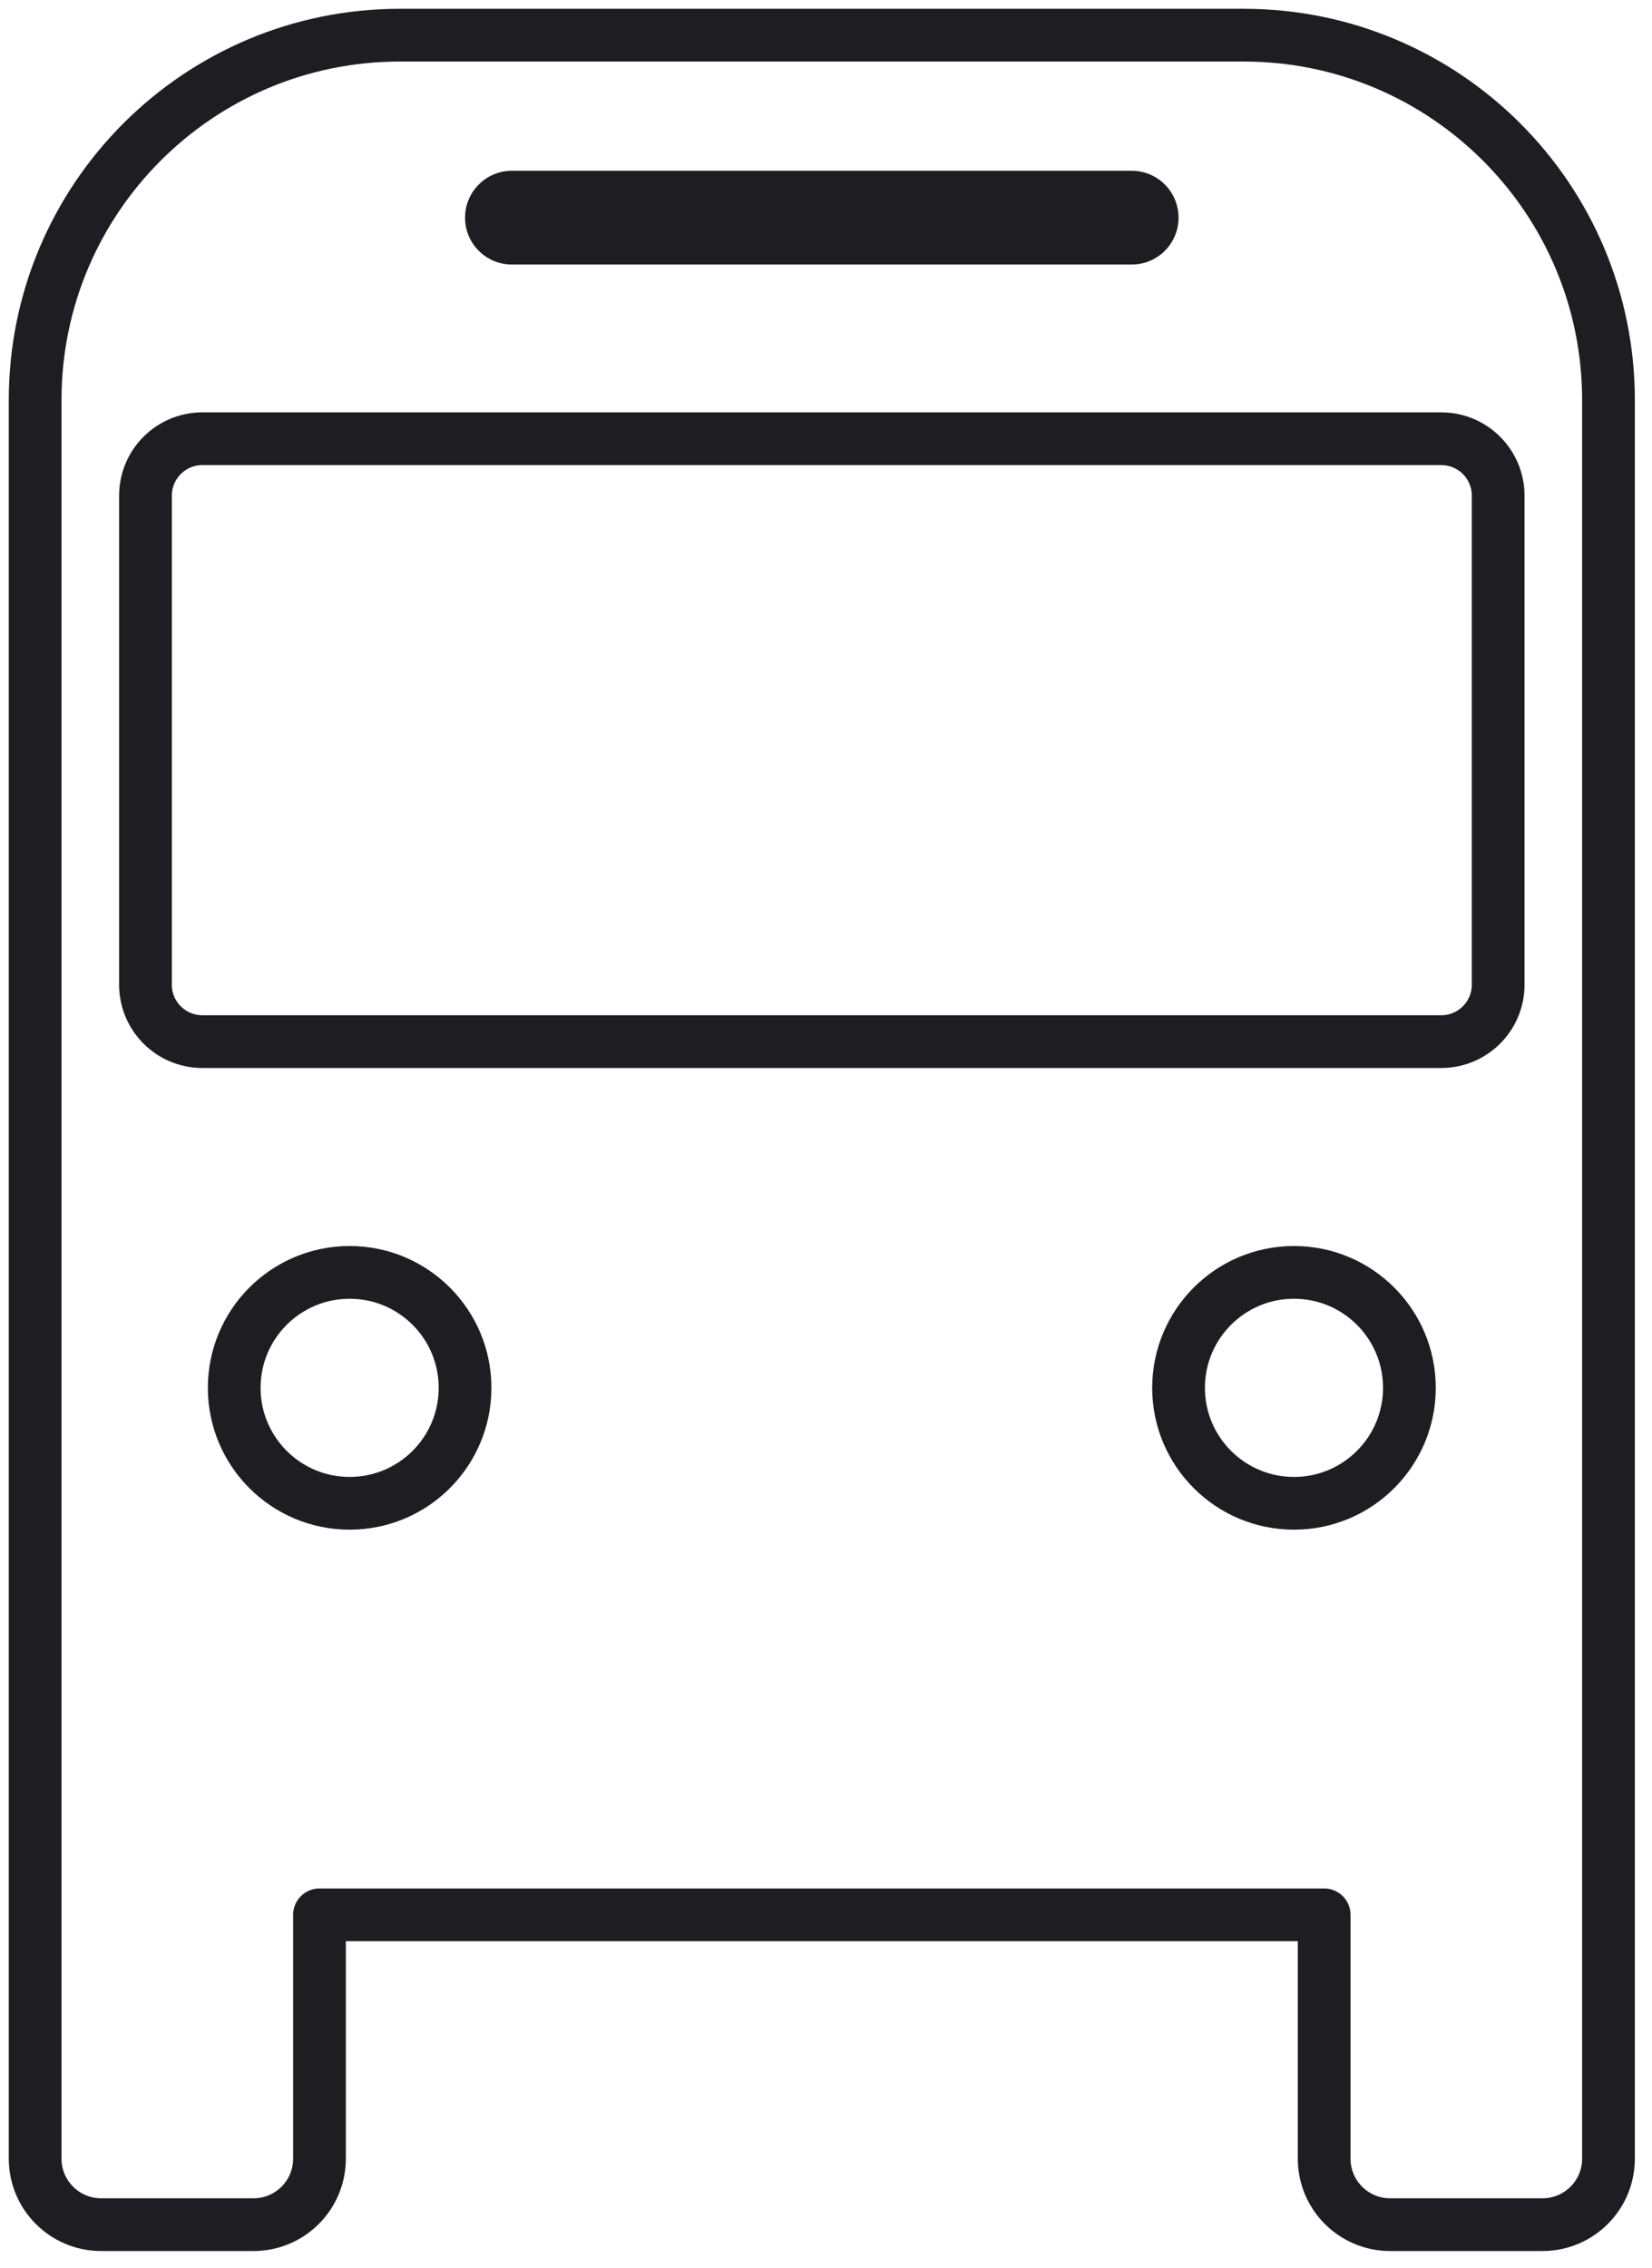
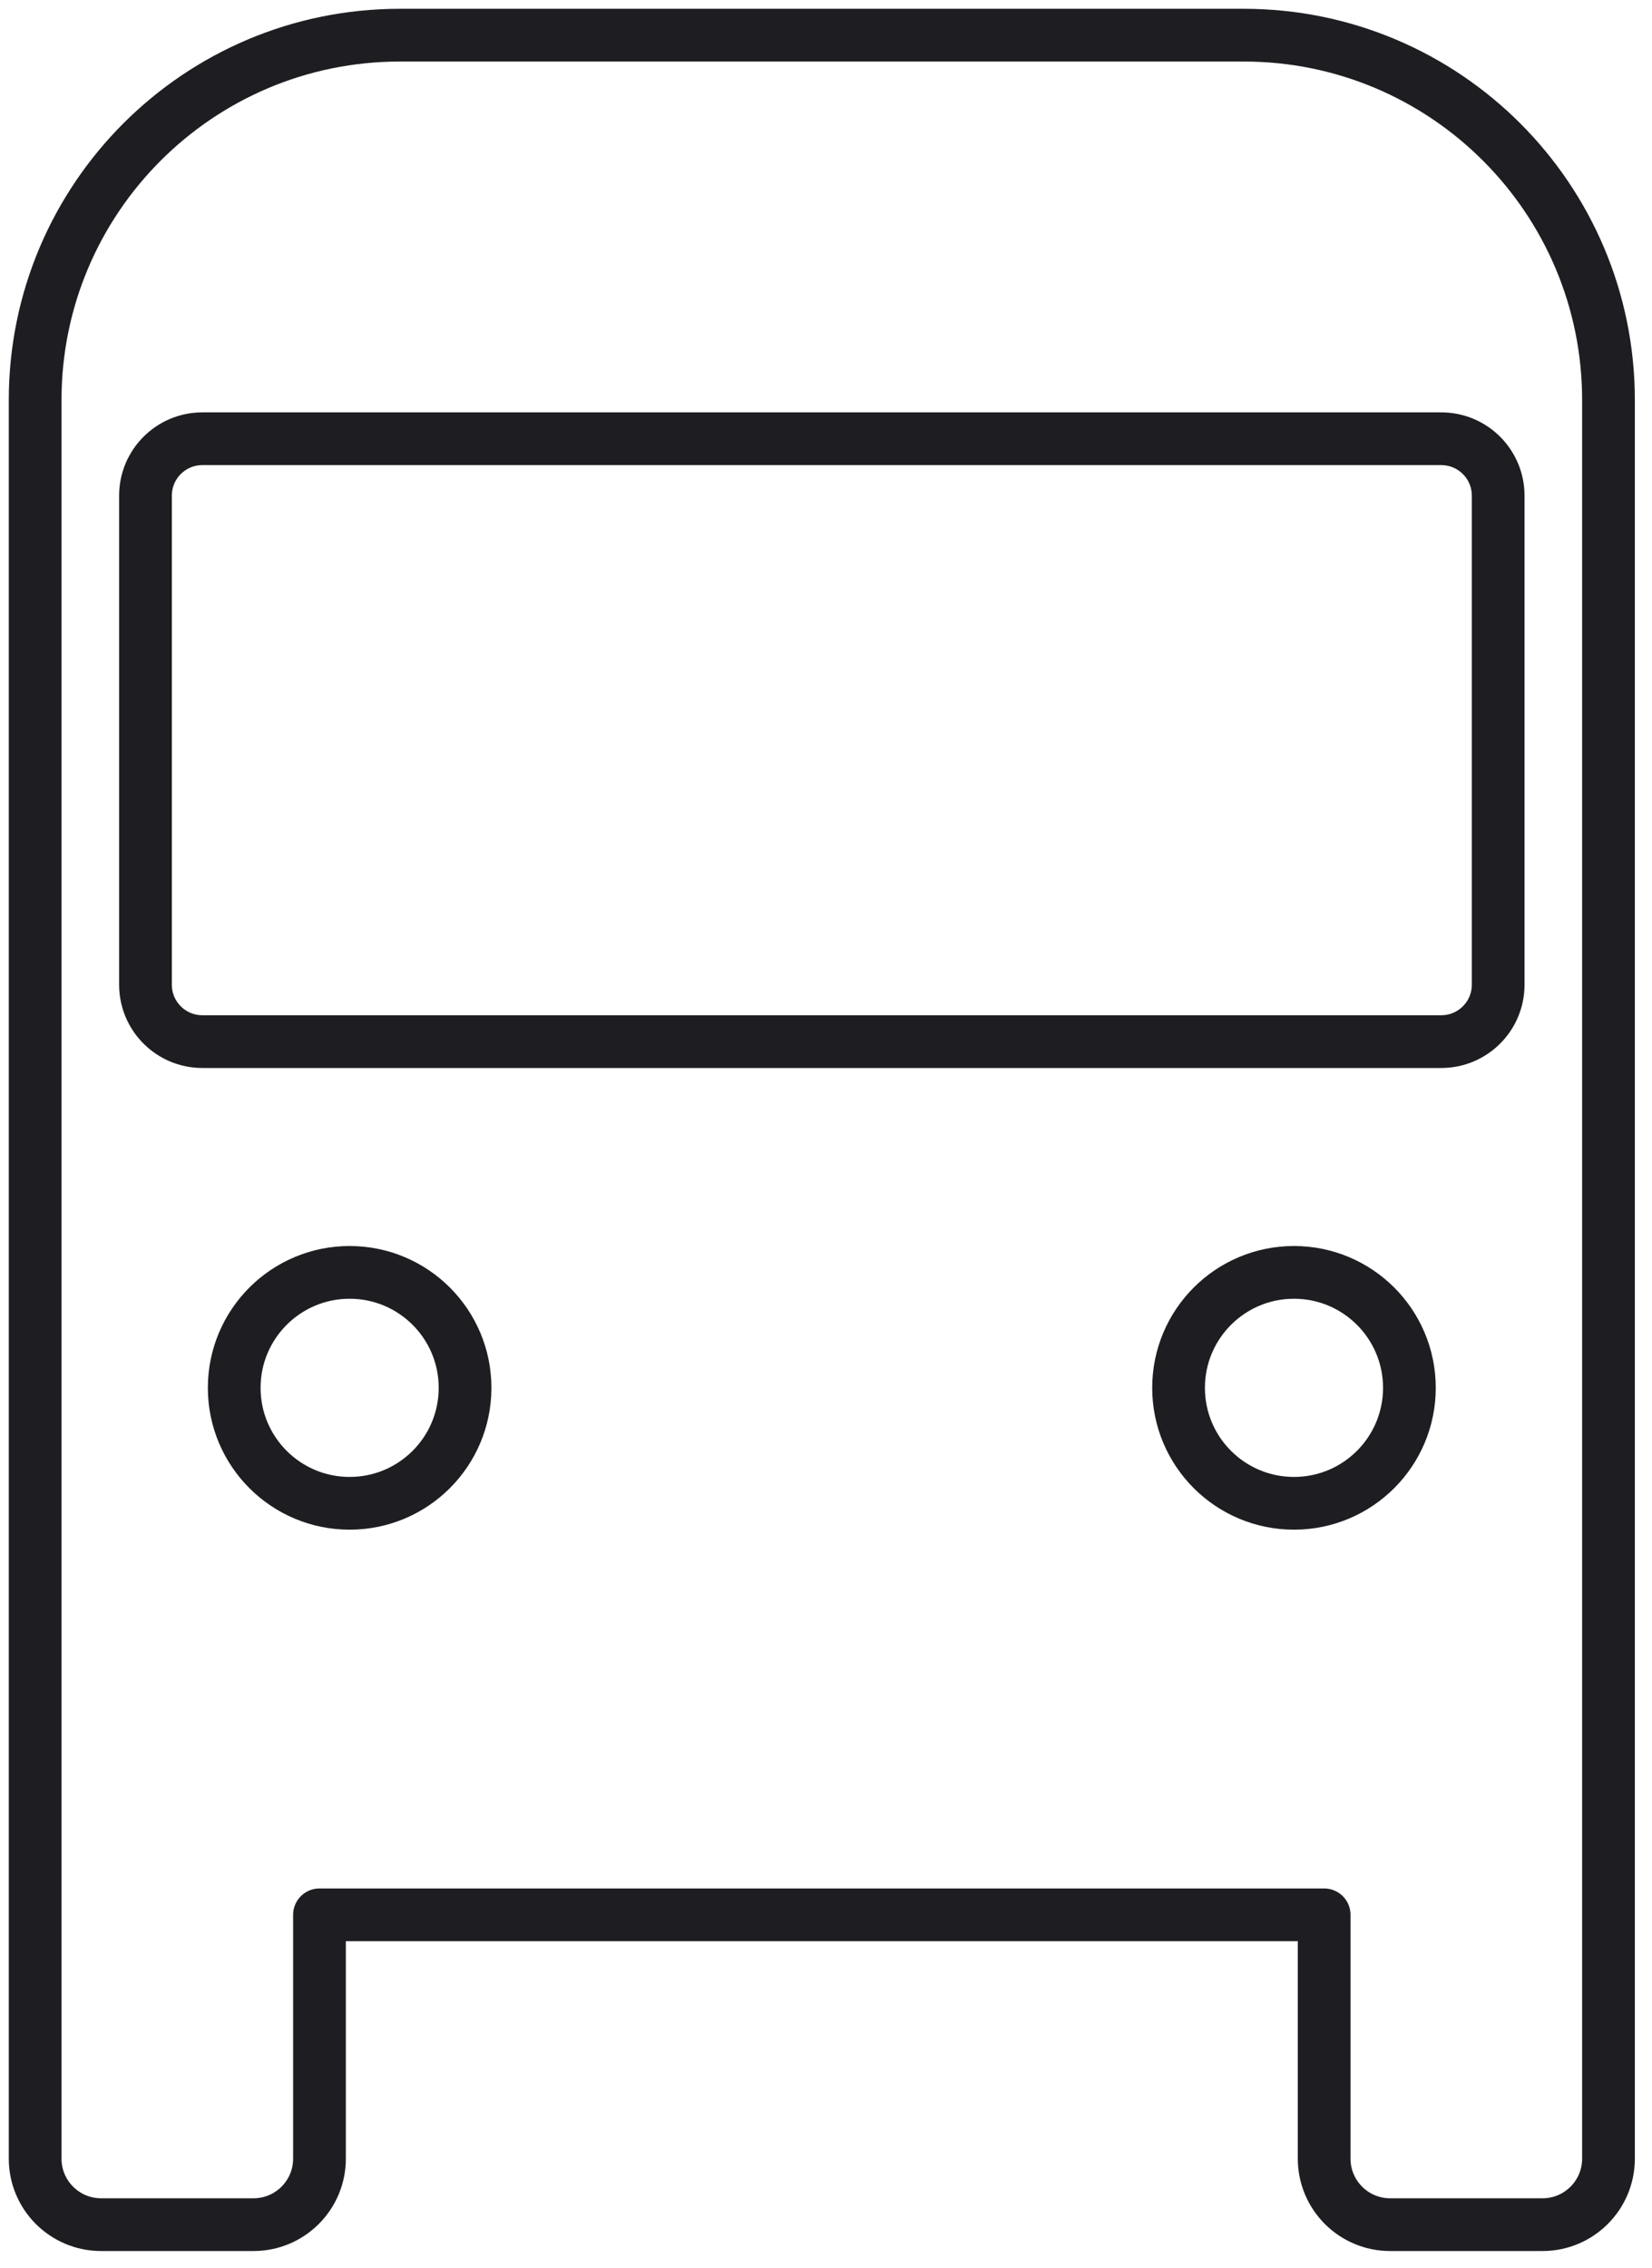
<svg xmlns="http://www.w3.org/2000/svg" width="94" height="129" viewBox="0 0 94 129" fill="none">
  <path d="M26.462 78.942C26.462 82.569 23.522 85.509 19.895 85.509C16.267 85.509 13.327 82.569 13.327 78.942C13.327 75.314 16.267 72.374 19.895 72.374C23.522 72.374 26.462 75.314 26.462 78.942ZM80.196 78.942C80.196 82.569 77.256 85.509 73.629 85.509C70.001 85.509 67.061 82.569 67.061 78.942C67.061 75.314 70.001 72.374 73.629 72.374C77.256 72.374 80.196 75.314 80.196 78.942ZM82.009 59.248H11.514C9.727 59.248 8.278 57.799 8.278 56.012V28.192C8.278 26.405 9.727 24.956 11.514 24.956H82.009C83.798 24.956 85.247 26.405 85.247 28.192V56.012C85.247 57.799 83.798 59.248 82.009 59.248ZM70.766 2H22.757C11.293 2 2 11.293 2 22.758V93.804V97.972V122.787C2 124.86 3.68 126.54 5.753 126.54H14.425C16.497 126.54 18.179 124.86 18.179 122.787V108.917H75.346V122.787C75.346 124.86 77.026 126.54 79.099 126.54H87.77C89.843 126.54 91.524 124.86 91.524 122.787V97.972V93.804V22.758C91.524 11.293 82.23 2 70.766 2Z" stroke="#1E1E22" stroke-width="3" stroke-linecap="round" stroke-linejoin="round" />
-   <path d="M64.394 15.048H29.129C27.656 15.048 26.462 13.854 26.462 12.382C26.462 10.908 27.656 9.713 29.129 9.713H64.394C65.867 9.713 67.06 10.908 67.06 12.382C67.06 13.854 65.867 15.048 64.394 15.048Z" fill="#1E1E22" />
</svg>